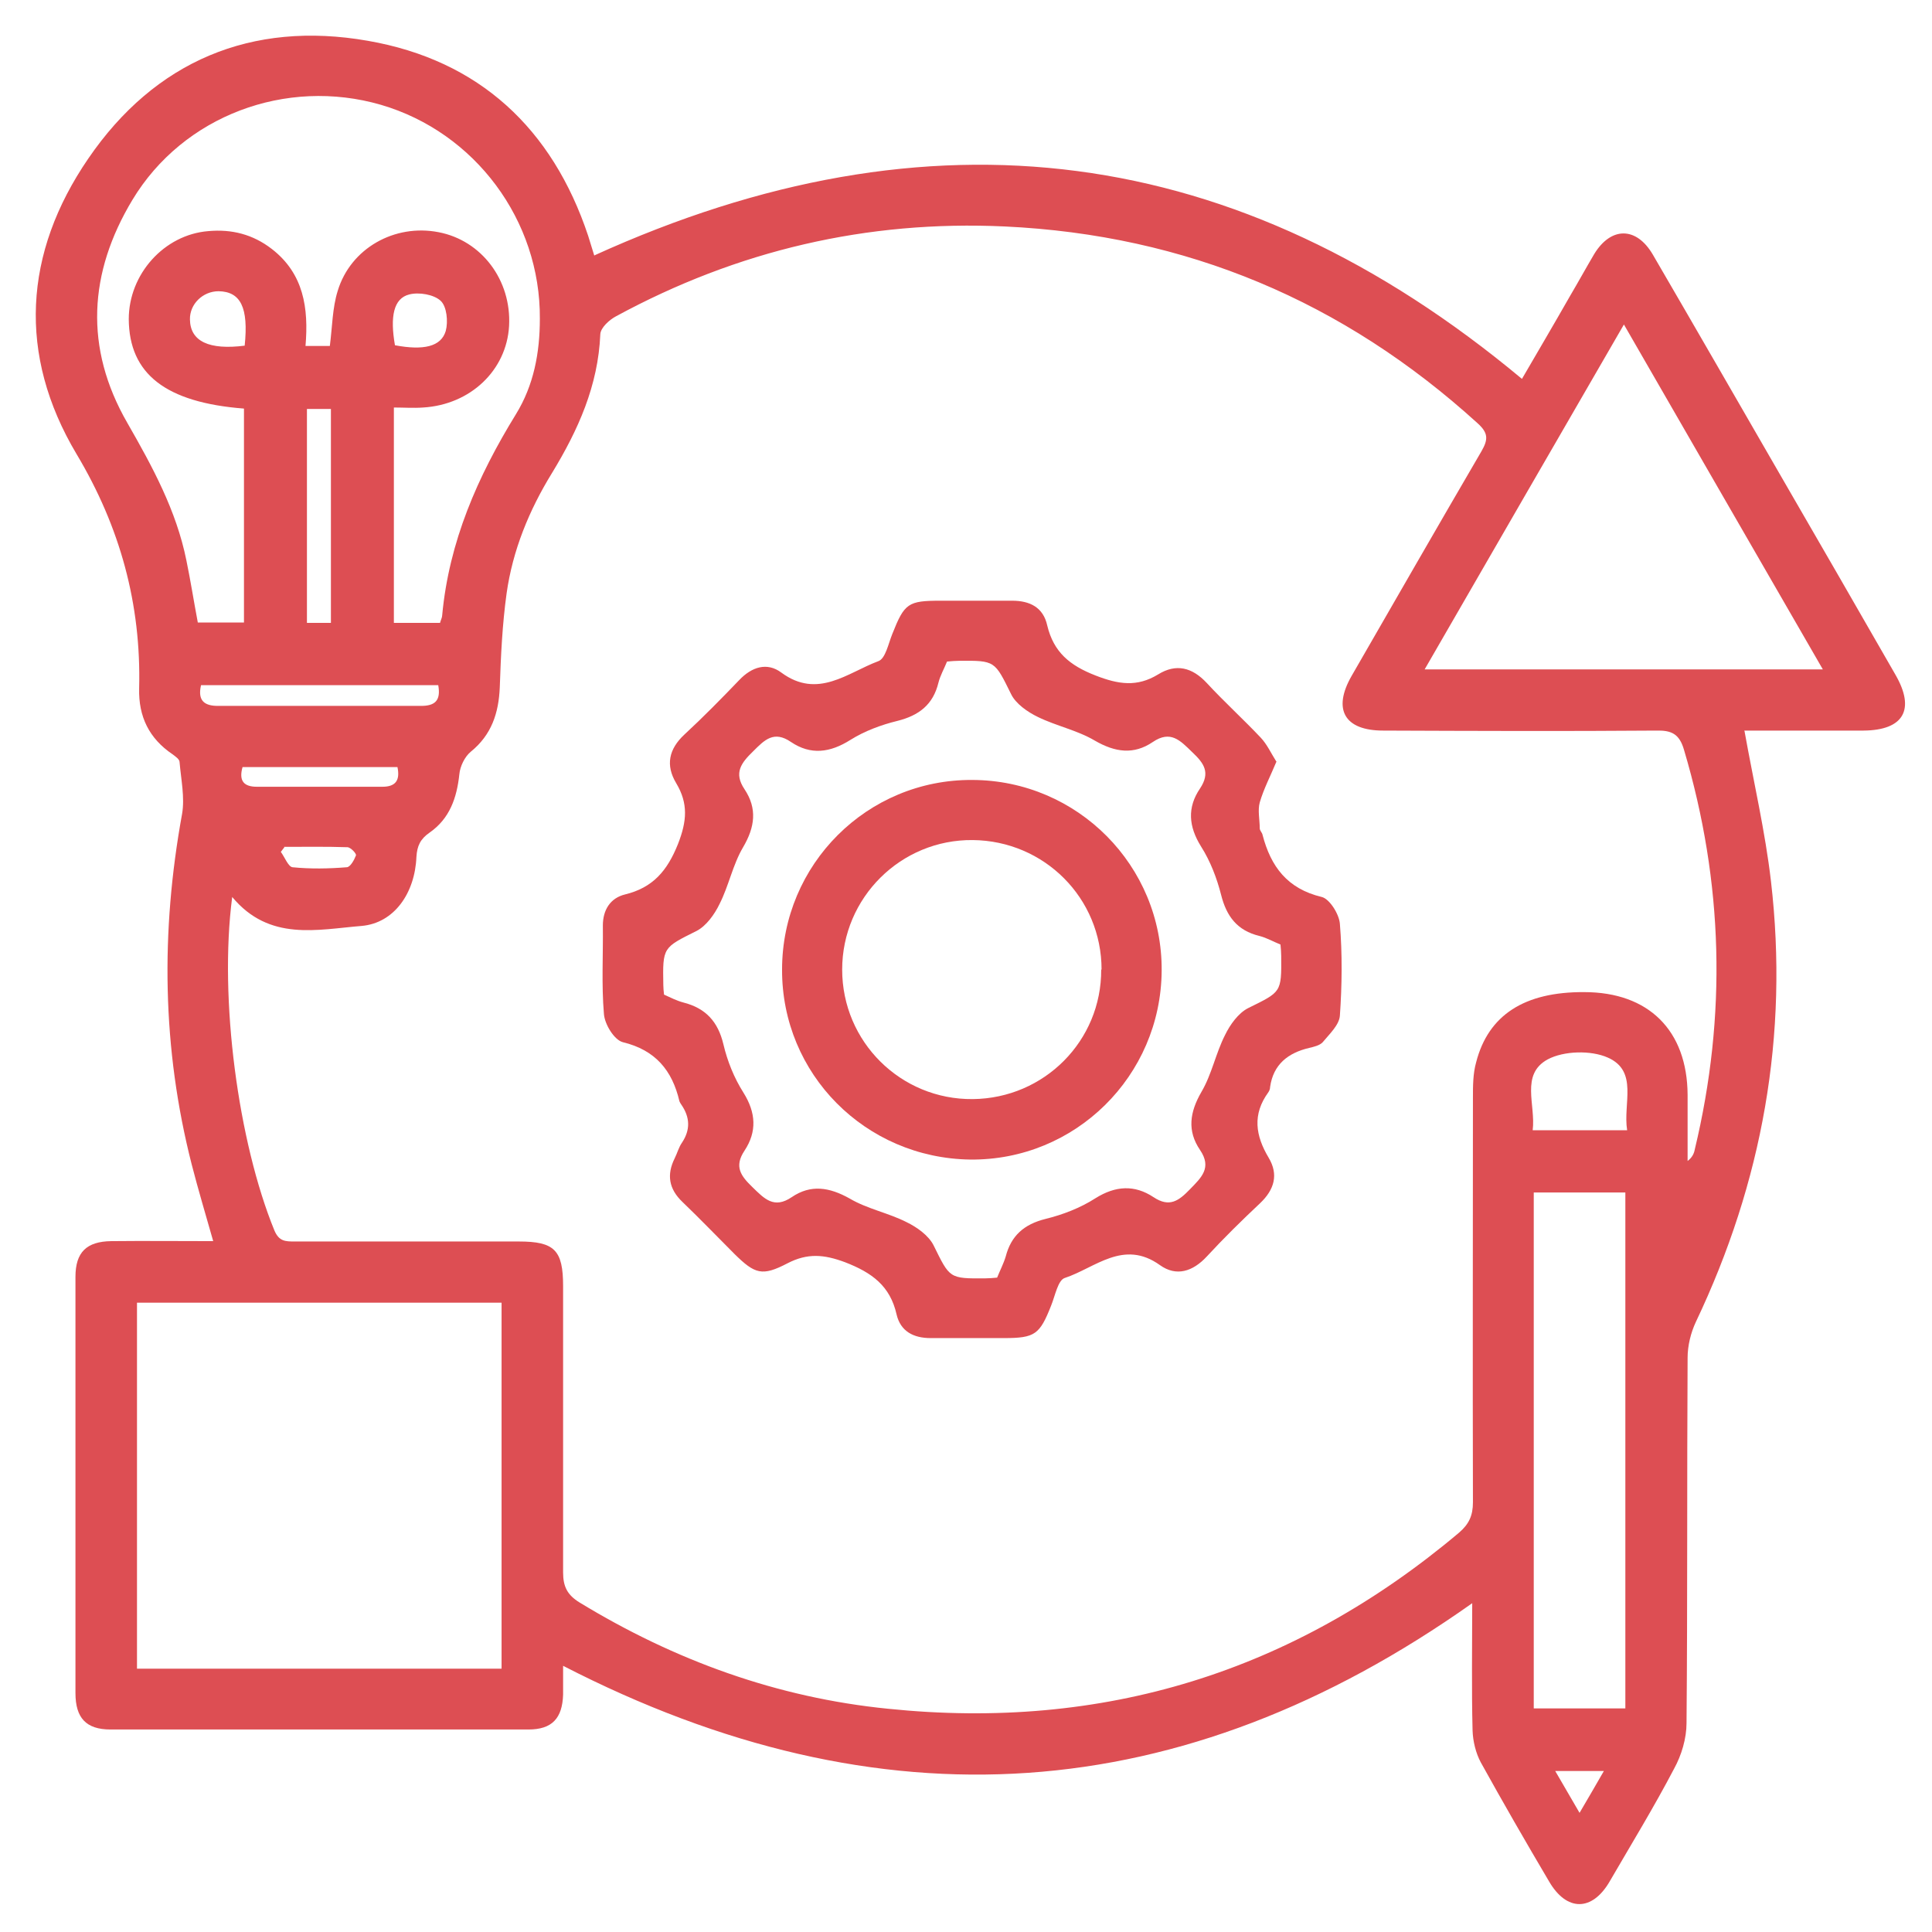
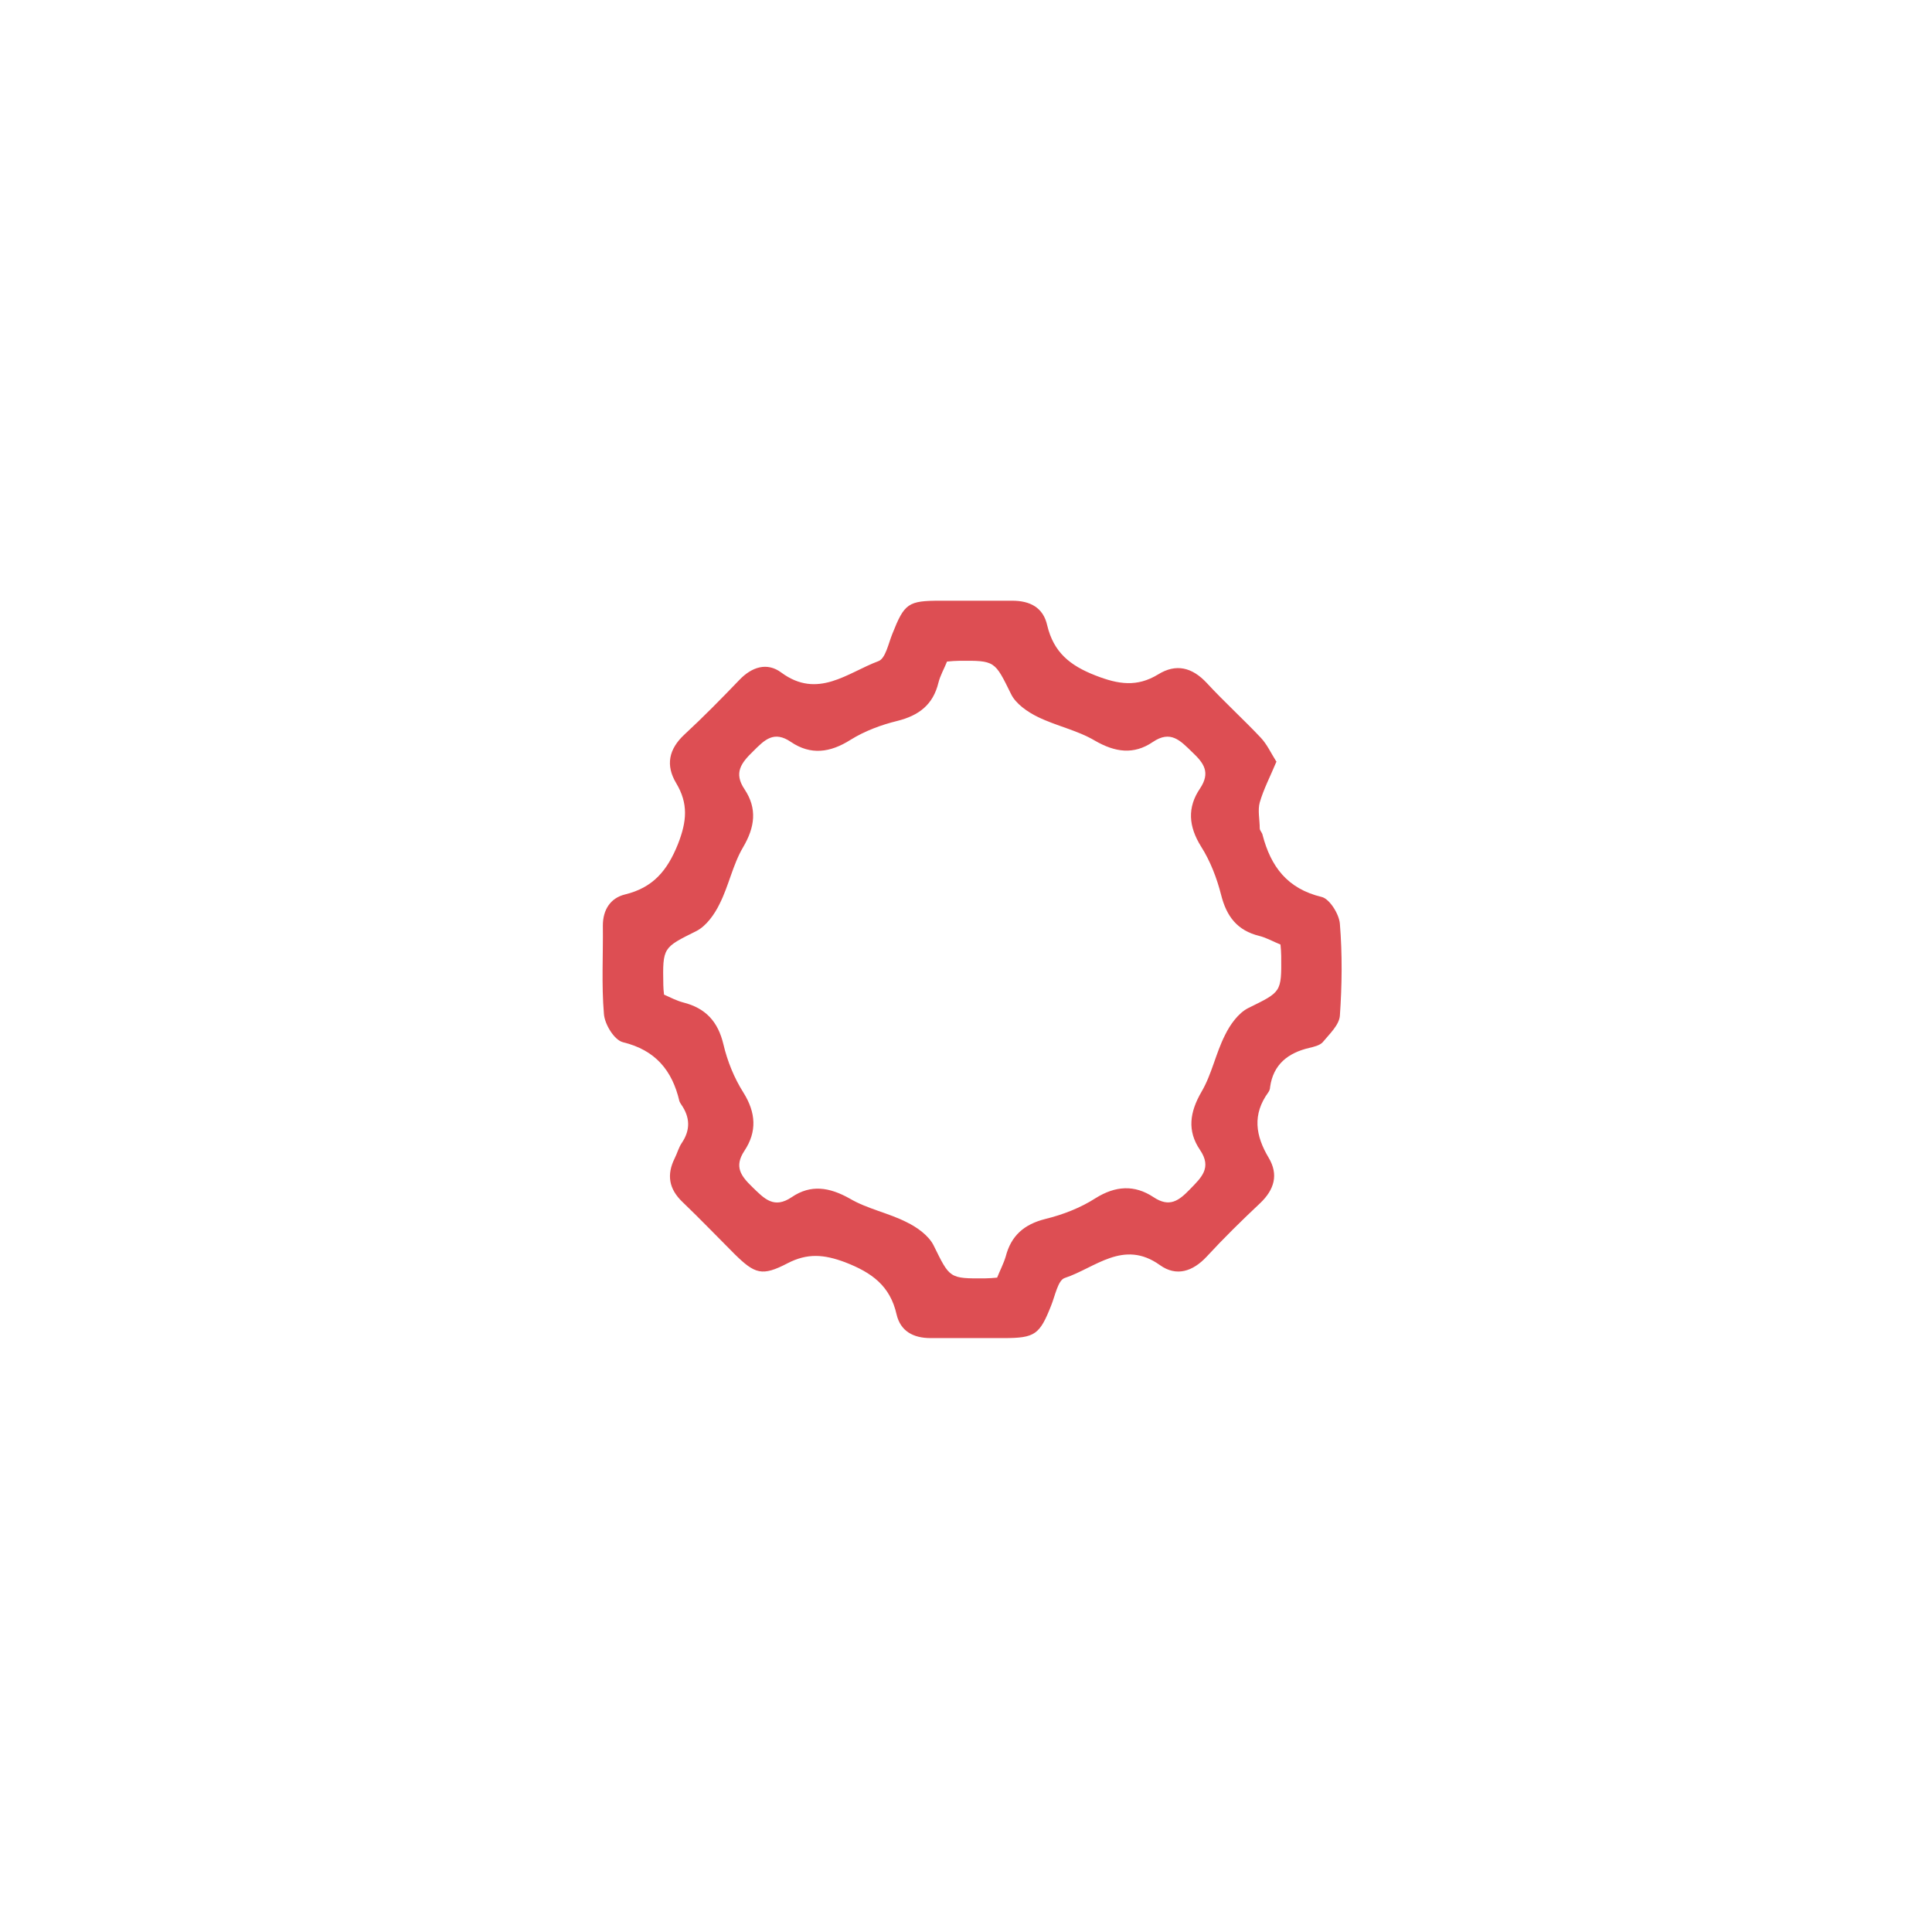
<svg xmlns="http://www.w3.org/2000/svg" width="54" height="54" viewBox="0 0 54 54" fill="none">
-   <path d="M48.759 20.43C49.019 21.88 49.339 23.25 49.499 24.63C49.999 28.93 49.259 33.04 47.399 36.95C47.259 37.25 47.169 37.61 47.169 37.95C47.149 41.35 47.169 44.76 47.139 48.16C47.139 48.59 46.999 49.06 46.789 49.44C46.229 50.51 45.599 51.54 44.989 52.59C44.499 53.43 43.789 53.43 43.299 52.59C42.649 51.49 42.009 50.38 41.389 49.26C41.249 49 41.169 48.67 41.159 48.37C41.129 47.2 41.149 46.03 41.149 44.81C33.039 50.55 24.619 51.13 15.739 46.56C15.739 46.83 15.739 47.1 15.739 47.36C15.719 48.03 15.429 48.34 14.769 48.34C10.879 48.34 6.979 48.34 3.089 48.34C2.409 48.34 2.109 48.02 2.109 47.32C2.109 43.44 2.109 39.57 2.109 35.69C2.109 35 2.419 34.7 3.109 34.69C4.039 34.68 4.969 34.69 5.959 34.69C5.749 33.95 5.539 33.25 5.359 32.55C4.529 29.3 4.489 26.04 5.089 22.75C5.169 22.29 5.059 21.78 5.019 21.3C5.019 21.22 4.899 21.14 4.819 21.08C4.169 20.64 3.869 20.03 3.889 19.24C3.949 16.89 3.359 14.73 2.139 12.69C0.489 9.92 0.659 7.07 2.469 4.43C4.329 1.71 7.029 0.57 10.279 1.14C13.389 1.68 15.439 3.59 16.439 6.59C16.499 6.77 16.549 6.96 16.609 7.14C16.609 7.15 16.639 7.16 16.609 7.14C25.979 2.88 34.589 3.96 42.539 10.59C42.969 9.85 43.429 9.07 43.879 8.28C44.109 7.89 44.329 7.49 44.559 7.1C45.029 6.33 45.739 6.33 46.199 7.12C47.399 9.18 48.589 11.25 49.779 13.31C50.849 15.16 51.919 17.01 52.979 18.86C53.539 19.83 53.209 20.41 52.089 20.42C50.969 20.42 49.849 20.42 48.749 20.42L48.759 20.43ZM6.489 25.08C6.119 27.92 6.659 31.92 7.669 34.39C7.799 34.7 7.979 34.7 8.239 34.7C10.329 34.7 12.409 34.7 14.499 34.7C15.499 34.7 15.739 34.94 15.739 35.95C15.739 38.62 15.739 41.28 15.739 43.95C15.739 44.35 15.859 44.58 16.199 44.79C18.859 46.41 21.719 47.45 24.819 47.76C30.829 48.38 36.149 46.74 40.779 42.84C41.059 42.6 41.169 42.36 41.169 41.99C41.159 38.22 41.169 34.45 41.169 30.68C41.169 30.35 41.169 30.01 41.259 29.69C41.599 28.37 42.609 27.72 44.279 27.73C46.079 27.73 47.159 28.8 47.169 30.6C47.169 31.22 47.169 31.84 47.169 32.45C47.299 32.35 47.349 32.24 47.369 32.13C48.269 28.38 48.169 24.66 47.069 20.96C46.939 20.51 46.719 20.41 46.289 20.42C43.749 20.44 41.199 20.43 38.659 20.42C37.579 20.42 37.239 19.83 37.779 18.89C38.989 16.79 40.189 14.7 41.409 12.61C41.599 12.28 41.599 12.1 41.299 11.83C37.549 8.42 33.159 6.57 28.089 6.33C24.229 6.15 20.609 7 17.219 8.84C17.029 8.94 16.789 9.16 16.779 9.34C16.719 10.78 16.159 12.02 15.429 13.22C14.789 14.26 14.329 15.38 14.159 16.59C14.039 17.46 13.999 18.33 13.969 19.21C13.939 19.93 13.739 20.54 13.159 21.01C12.989 21.15 12.859 21.42 12.839 21.64C12.769 22.3 12.569 22.88 12.009 23.27C11.749 23.45 11.659 23.64 11.639 23.95C11.599 24.96 11.019 25.8 10.109 25.88C8.869 25.98 7.529 26.32 6.489 25.07V25.08ZM14.019 46.64V36.41H3.829V46.64H14.019ZM12.299 17.41C12.319 17.33 12.359 17.26 12.359 17.2C12.549 15.14 13.349 13.32 14.419 11.58C14.919 10.77 15.089 9.86 15.089 8.91C15.109 6.16 13.279 3.7 10.649 2.93C7.999 2.16 5.119 3.23 3.699 5.59C2.479 7.62 2.349 9.72 3.559 11.82C4.259 13.04 4.929 14.27 5.209 15.66C5.329 16.24 5.419 16.82 5.529 17.4H6.819V11.42C4.629 11.25 3.609 10.45 3.599 8.92C3.599 7.66 4.589 6.56 5.819 6.46C6.479 6.4 7.069 6.55 7.599 6.96C8.489 7.65 8.629 8.61 8.539 9.67H9.219C9.289 9.13 9.289 8.61 9.439 8.13C9.799 6.94 11.029 6.25 12.259 6.49C13.459 6.72 14.299 7.83 14.229 9.11C14.159 10.35 13.149 11.31 11.829 11.39C11.559 11.41 11.279 11.39 11.009 11.39V17.41H12.299ZM45.389 9.07C43.519 12.3 41.689 15.47 39.819 18.71H50.949C49.089 15.49 47.269 12.33 45.389 9.07ZM45.429 47.75V33.33H42.869V47.75H45.429ZM45.479 31.59C45.359 30.84 45.799 29.94 44.939 29.56C44.469 29.35 43.709 29.37 43.259 29.61C42.489 30.03 42.929 30.88 42.839 31.59H45.479ZM8.579 17.41H9.249V11.43H8.579V17.41ZM12.239 19.15H5.619C5.519 19.58 5.709 19.73 6.089 19.73C7.979 19.73 9.869 19.73 11.769 19.73C12.149 19.73 12.329 19.59 12.249 19.15H12.239ZM11.109 21.44H6.779C6.669 21.83 6.819 21.99 7.179 21.99C8.349 21.99 9.519 21.99 10.689 21.99C11.049 21.99 11.189 21.82 11.109 21.44ZM11.039 9.65C11.839 9.8 12.329 9.69 12.459 9.25C12.529 8.99 12.489 8.57 12.319 8.41C12.129 8.23 11.709 8.16 11.439 8.23C10.999 8.34 10.899 8.85 11.039 9.65ZM6.839 9.66C6.949 8.6 6.729 8.15 6.109 8.14C5.669 8.14 5.299 8.5 5.309 8.93C5.319 9.54 5.839 9.79 6.849 9.66H6.839ZM7.949 23.68C7.949 23.68 7.879 23.77 7.849 23.81C7.959 23.96 8.059 24.23 8.179 24.24C8.679 24.29 9.189 24.28 9.689 24.24C9.789 24.24 9.899 24.04 9.949 23.91C9.969 23.86 9.799 23.68 9.709 23.68C9.119 23.66 8.529 23.67 7.939 23.67L7.949 23.68ZM44.829 49.5H43.469C43.709 49.91 43.909 50.26 44.149 50.67C44.389 50.26 44.589 49.92 44.829 49.5Z" fill="#DD4E53" />
  <path d="M35.68 21.28C35.51 21.69 35.32 22.05 35.21 22.43C35.15 22.65 35.21 22.91 35.21 23.15C35.21 23.22 35.28 23.27 35.29 23.34C35.52 24.22 35.98 24.84 36.94 25.07C37.16 25.12 37.43 25.55 37.45 25.82C37.52 26.67 37.51 27.54 37.45 28.39C37.43 28.65 37.16 28.9 36.97 29.13C36.89 29.22 36.72 29.26 36.59 29.29C36 29.43 35.59 29.75 35.5 30.38C35.5 30.43 35.48 30.49 35.45 30.53C35 31.15 35.09 31.74 35.46 32.36C35.74 32.83 35.62 33.25 35.22 33.63C34.71 34.11 34.21 34.6 33.73 35.12C33.34 35.54 32.88 35.69 32.42 35.36C31.4 34.63 30.61 35.44 29.76 35.72C29.57 35.78 29.49 36.22 29.38 36.49C29.06 37.3 28.93 37.4 28.06 37.4C27.38 37.4 26.69 37.4 26.01 37.4C25.53 37.4 25.17 37.21 25.06 36.74C24.88 35.94 24.37 35.57 23.62 35.28C23.03 35.06 22.57 35.02 22.01 35.31C21.3 35.68 21.1 35.61 20.53 35.05C20.05 34.57 19.57 34.07 19.08 33.6C18.69 33.23 18.63 32.83 18.86 32.37C18.93 32.23 18.97 32.07 19.06 31.94C19.3 31.58 19.29 31.23 19.04 30.87C19.02 30.84 19 30.81 18.99 30.78C18.79 29.92 18.32 29.35 17.41 29.13C17.17 29.07 16.9 28.63 16.88 28.34C16.81 27.52 16.86 26.69 16.85 25.87C16.85 25.43 17.06 25.1 17.47 25C18.25 24.81 18.65 24.34 18.95 23.59C19.2 22.95 19.24 22.46 18.9 21.89C18.6 21.39 18.69 20.94 19.13 20.53C19.66 20.04 20.16 19.53 20.66 19.01C21.01 18.64 21.44 18.5 21.84 18.8C22.86 19.55 23.69 18.8 24.55 18.48C24.75 18.41 24.83 17.99 24.94 17.72C25.28 16.86 25.38 16.79 26.29 16.79C26.96 16.79 27.62 16.79 28.29 16.79C28.79 16.79 29.16 16.98 29.27 17.48C29.45 18.23 29.9 18.6 30.62 18.88C31.26 19.13 31.78 19.21 32.37 18.85C32.87 18.54 33.32 18.65 33.73 19.09C34.22 19.62 34.75 20.1 35.24 20.62C35.41 20.8 35.52 21.04 35.67 21.28H35.68ZM26.47 18.49C26.39 18.69 26.28 18.88 26.23 19.08C26.08 19.7 25.68 20 25.08 20.15C24.63 20.26 24.17 20.43 23.77 20.68C23.2 21.04 22.66 21.11 22.11 20.74C21.63 20.41 21.37 20.68 21.05 21C20.72 21.32 20.5 21.6 20.81 22.06C21.17 22.6 21.1 23.12 20.77 23.68C20.48 24.17 20.37 24.76 20.11 25.27C19.97 25.56 19.74 25.88 19.47 26.02C18.53 26.49 18.52 26.47 18.54 27.53C18.54 27.62 18.55 27.7 18.56 27.8C18.74 27.88 18.91 27.97 19.1 28.02C19.73 28.18 20.07 28.56 20.22 29.19C20.33 29.66 20.52 30.13 20.78 30.54C21.13 31.1 21.16 31.63 20.81 32.16C20.51 32.61 20.71 32.87 21.03 33.18C21.36 33.5 21.63 33.8 22.13 33.46C22.66 33.1 23.18 33.18 23.75 33.5C24.24 33.79 24.83 33.9 25.34 34.16C25.63 34.3 25.95 34.53 26.09 34.8C26.55 35.73 26.52 35.74 27.55 35.73C27.65 35.73 27.76 35.72 27.87 35.71C27.95 35.51 28.05 35.32 28.11 35.12C28.26 34.54 28.62 34.22 29.22 34.07C29.71 33.95 30.2 33.76 30.62 33.49C31.18 33.14 31.71 33.11 32.24 33.46C32.69 33.76 32.95 33.56 33.26 33.24C33.58 32.91 33.88 32.64 33.54 32.14C33.18 31.61 33.25 31.09 33.58 30.52C33.87 30.03 33.98 29.44 34.24 28.93C34.38 28.64 34.61 28.32 34.88 28.18C35.81 27.72 35.82 27.75 35.81 26.72C35.81 26.62 35.8 26.51 35.79 26.4C35.59 26.32 35.4 26.21 35.2 26.16C34.58 26.01 34.28 25.61 34.13 25.01C34.01 24.54 33.83 24.07 33.57 23.66C33.22 23.1 33.18 22.57 33.54 22.04C33.84 21.59 33.65 21.33 33.32 21.02C32.99 20.7 32.72 20.4 32.22 20.74C31.69 21.1 31.17 21.03 30.6 20.7C30.11 20.41 29.52 20.29 29.01 20.04C28.72 19.9 28.39 19.67 28.26 19.4C27.8 18.47 27.82 18.46 26.8 18.47C26.7 18.47 26.59 18.48 26.48 18.49H26.47Z" fill="#DD4E53" />
-   <path d="M27.179 21.8C30.119 21.81 32.489 24.2 32.469 27.13C32.449 30.08 30.049 32.44 27.119 32.41C24.189 32.37 21.849 30.02 21.859 27.1C21.859 24.16 24.239 21.78 27.179 21.8ZM30.789 27.1C30.789 25.1 29.189 23.5 27.189 23.48C25.179 23.46 23.539 25.09 23.539 27.1C23.539 29.12 25.179 30.74 27.189 30.72C29.189 30.7 30.789 29.09 30.779 27.1H30.789Z" fill="#DD4E53" />
</svg>